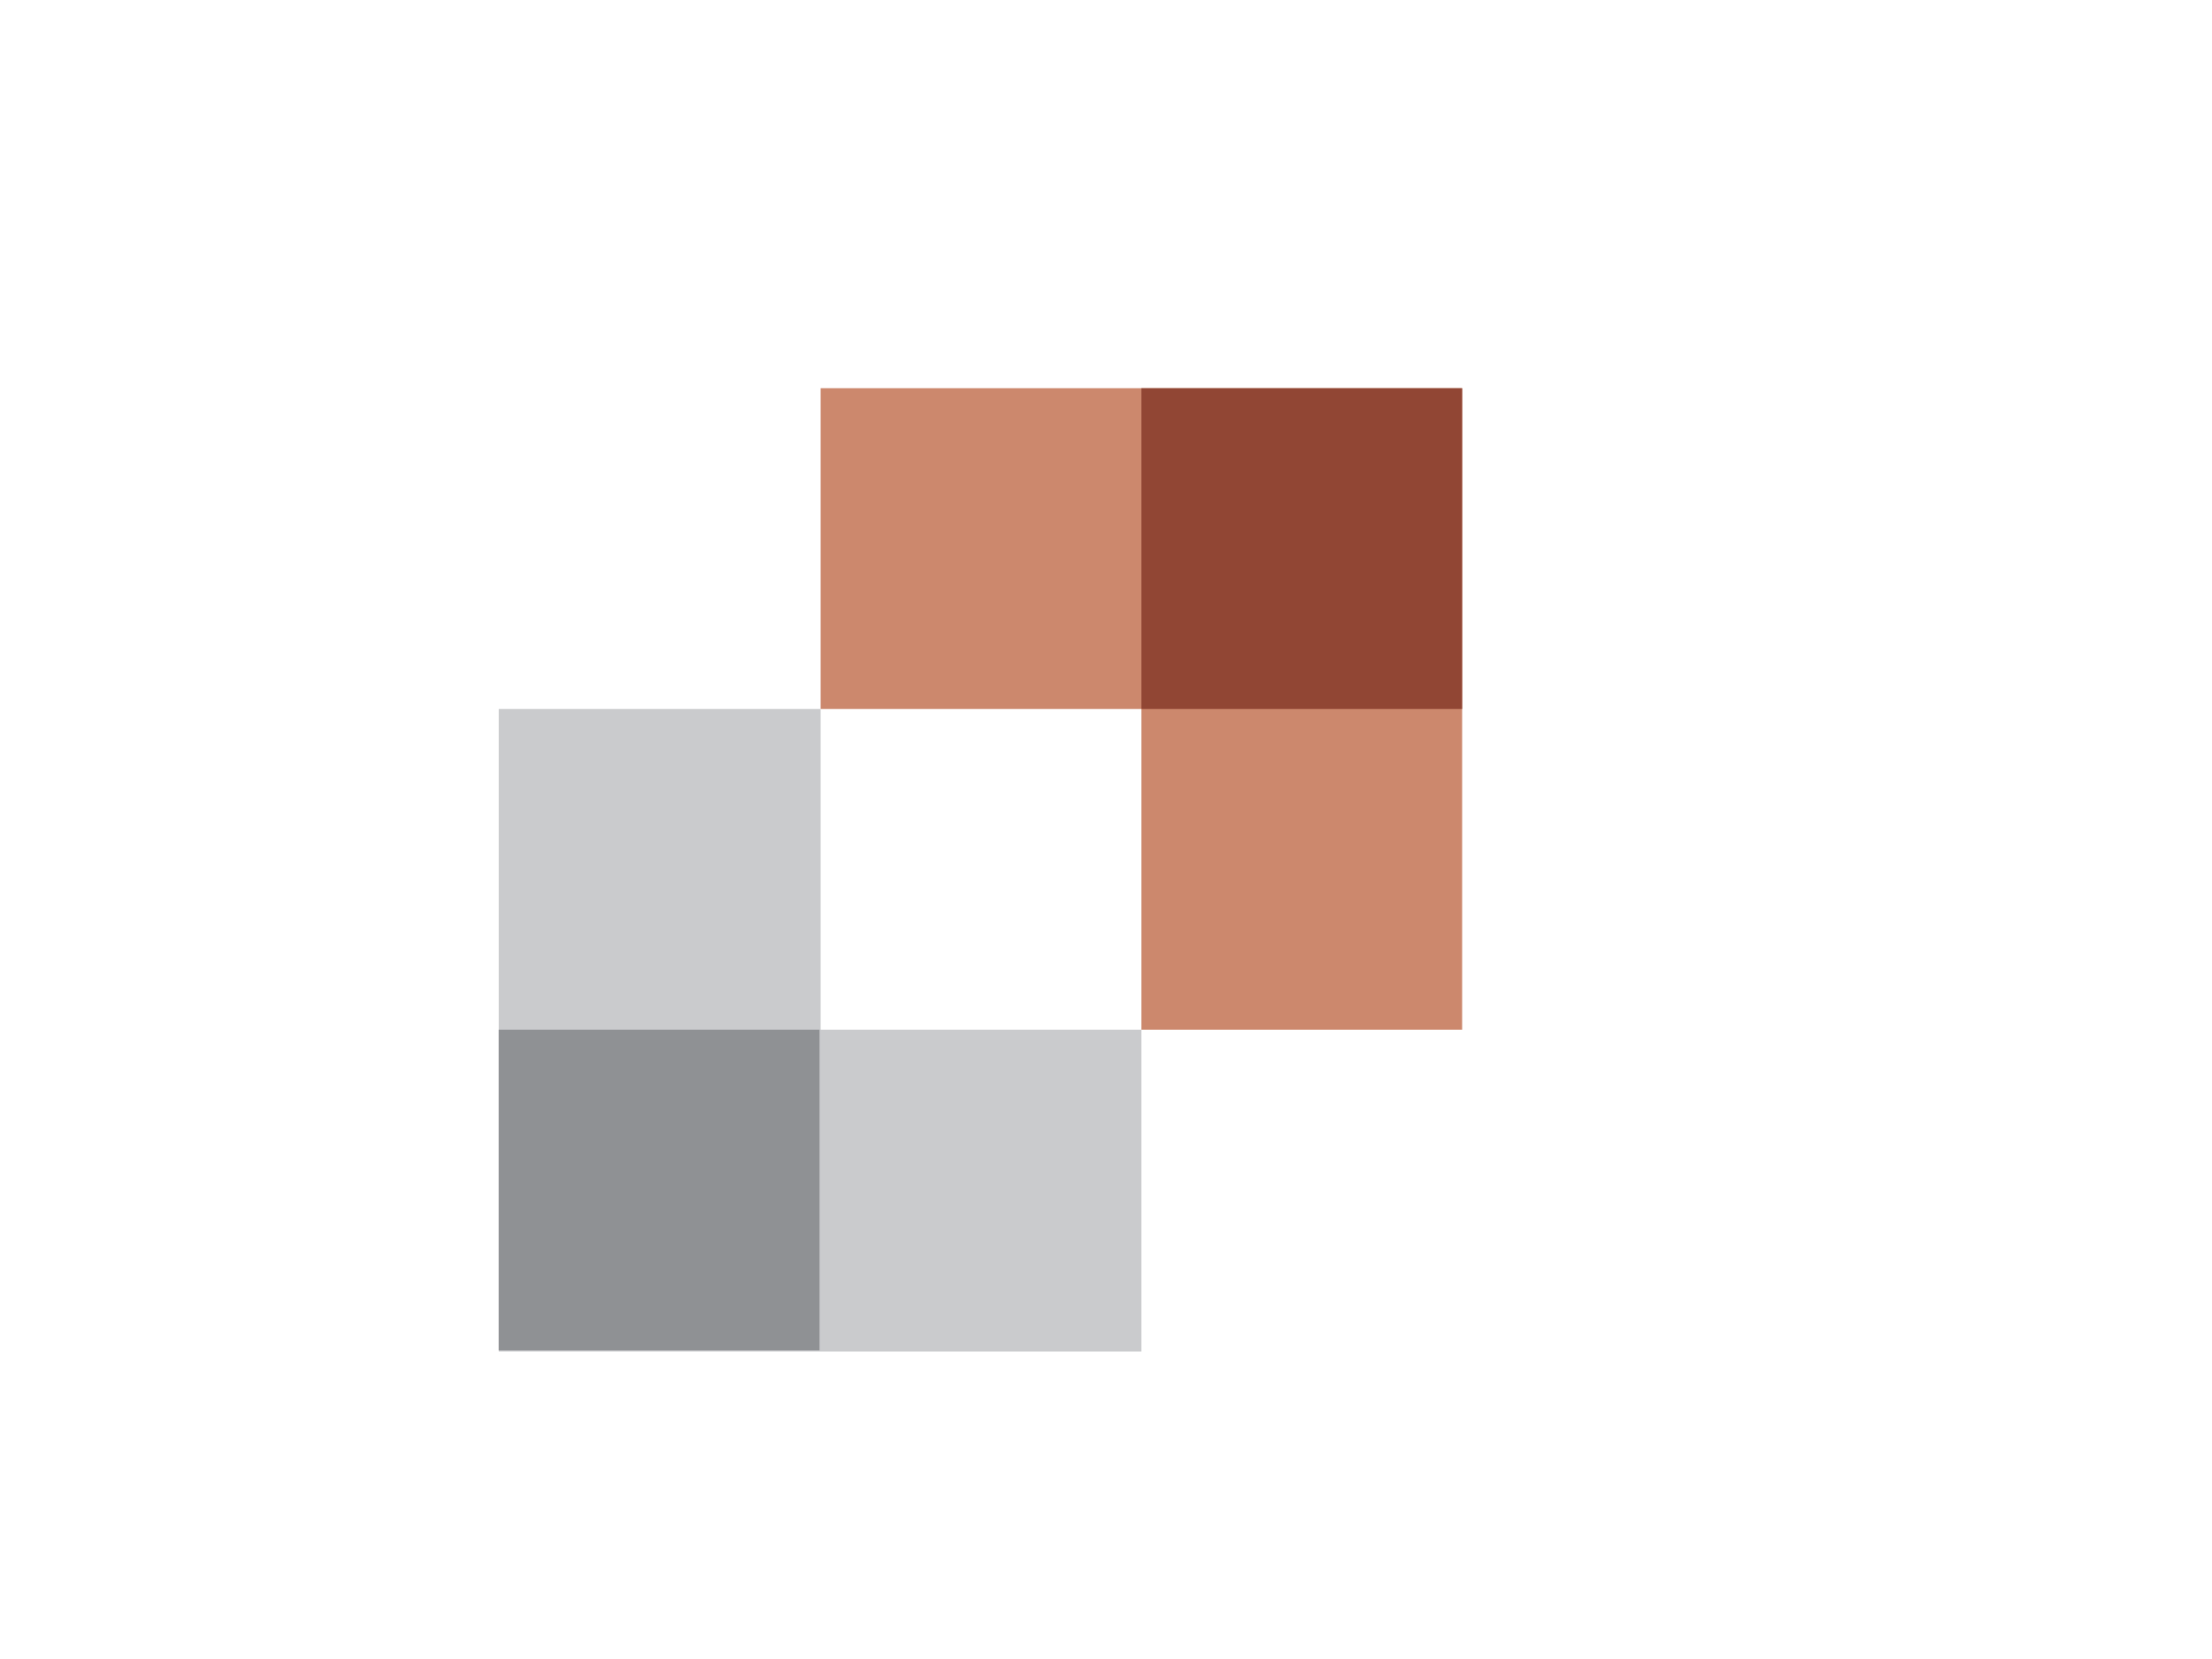
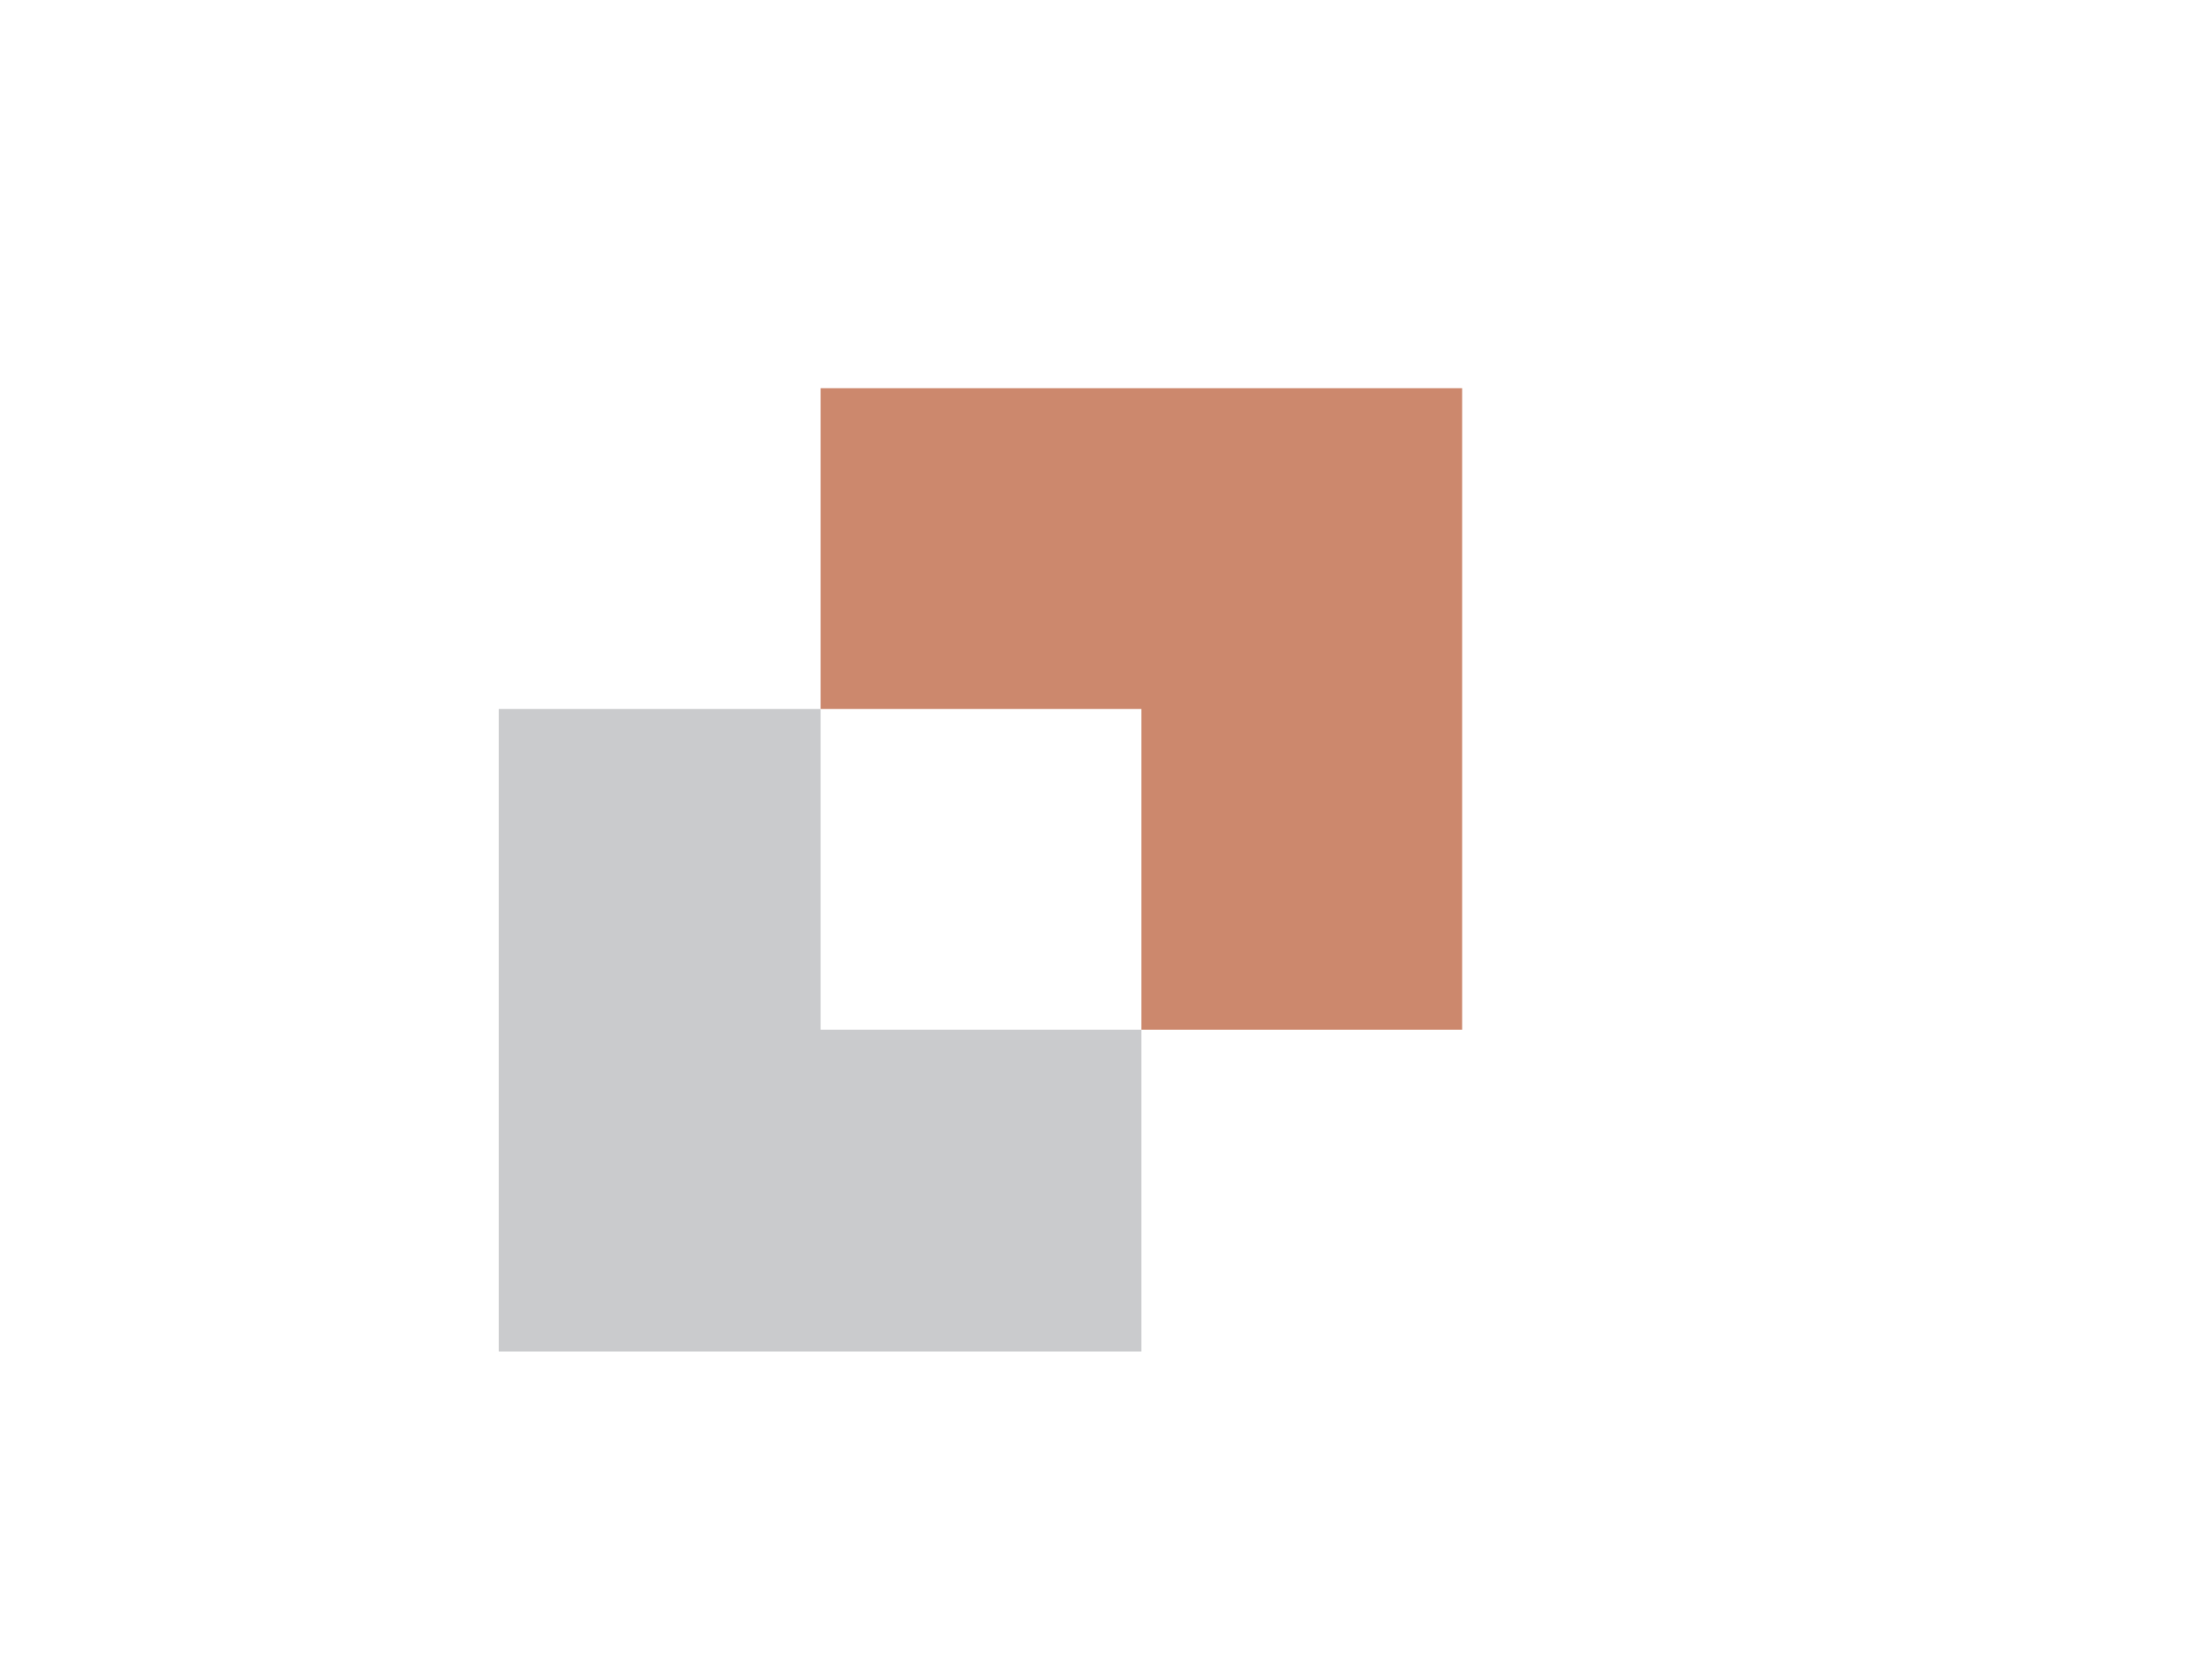
<svg xmlns="http://www.w3.org/2000/svg" version="1.1" id="Layer_1" x="0" y="0" viewBox="275 -25 200 150" xml:space="preserve">
  <style type="text/css">.st0{fill:#cc886d}.st1{fill:#914634}.st2{fill:#cacbcd}.st3{fill:#8f9194}</style>
  <path class="st0" d="M407.2 68.1h-29v-29h-29v-29h58v28.6z" />
-   <path class="st1" d="M378.2 10.1h29v29h-29z" />
-   <path class="st2" d="M320.1 39.1h29.1v29h29v29.1h-58.1V68.5z" />
-   <path class="st3" d="M320.1 68.1h29v29h-29z" />
+   <path class="st2" d="M320.1 39.1h29.1v29h29v29.1h-58.1V68.5" />
</svg>